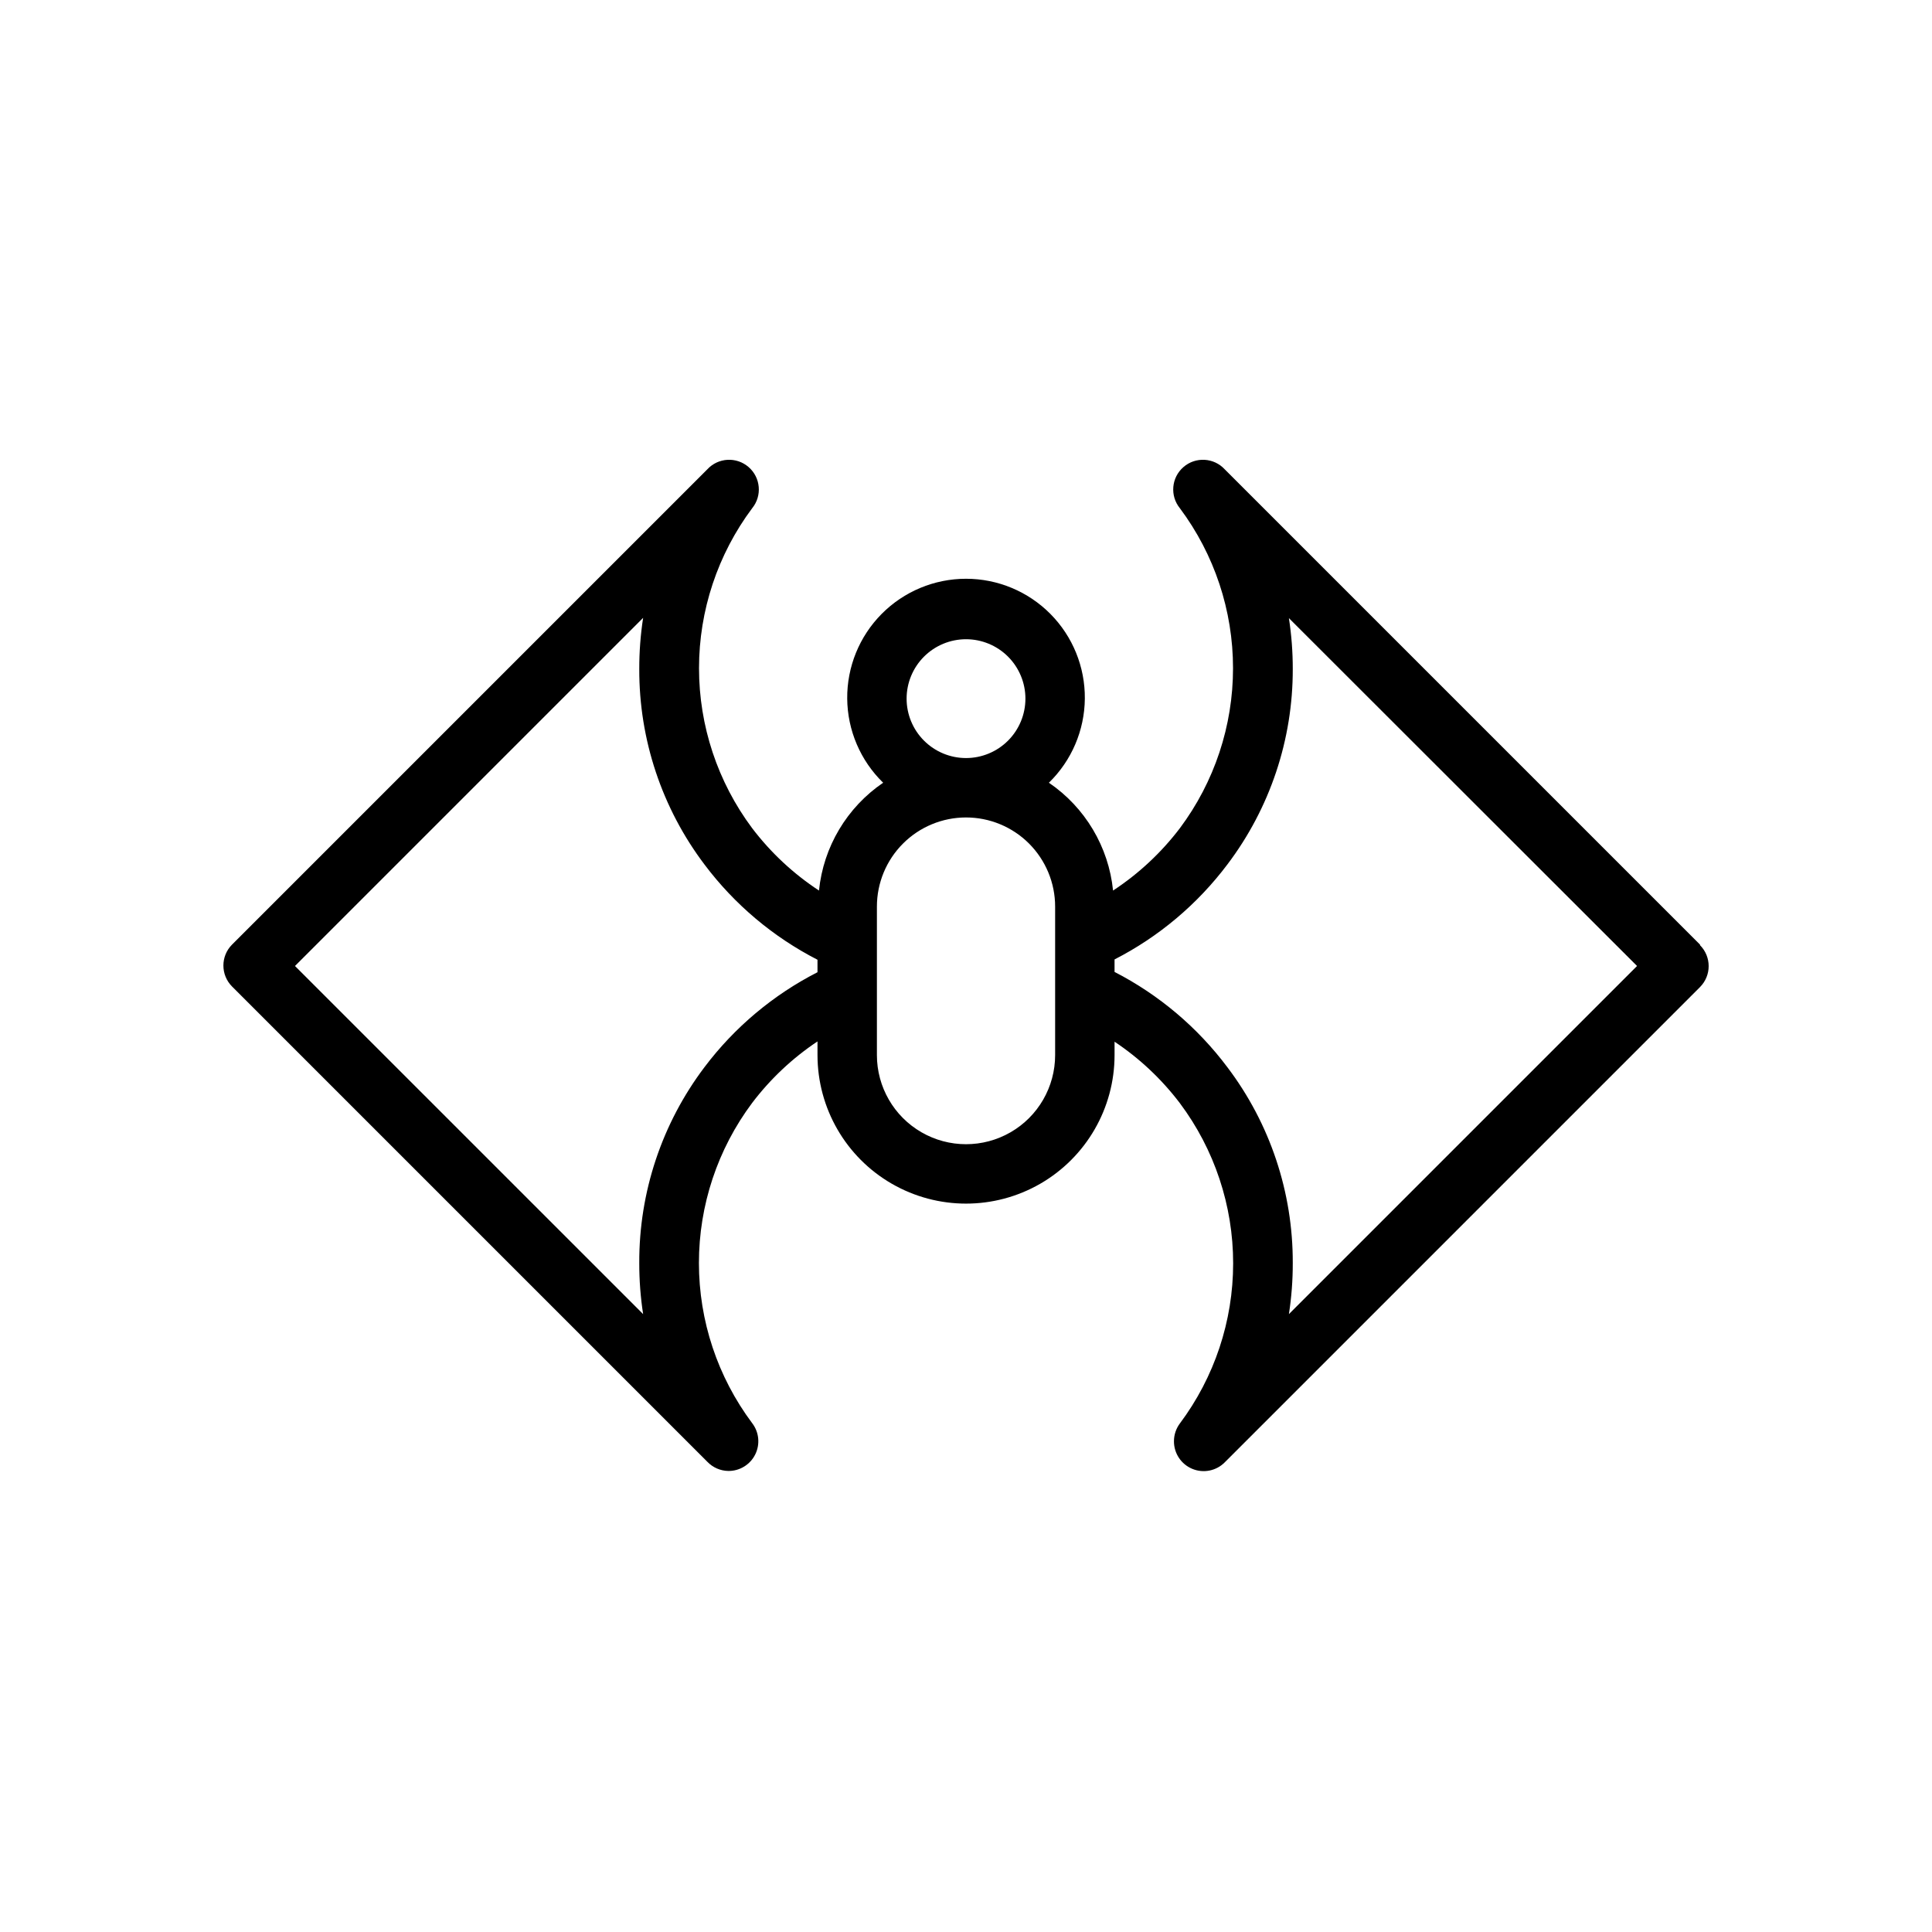
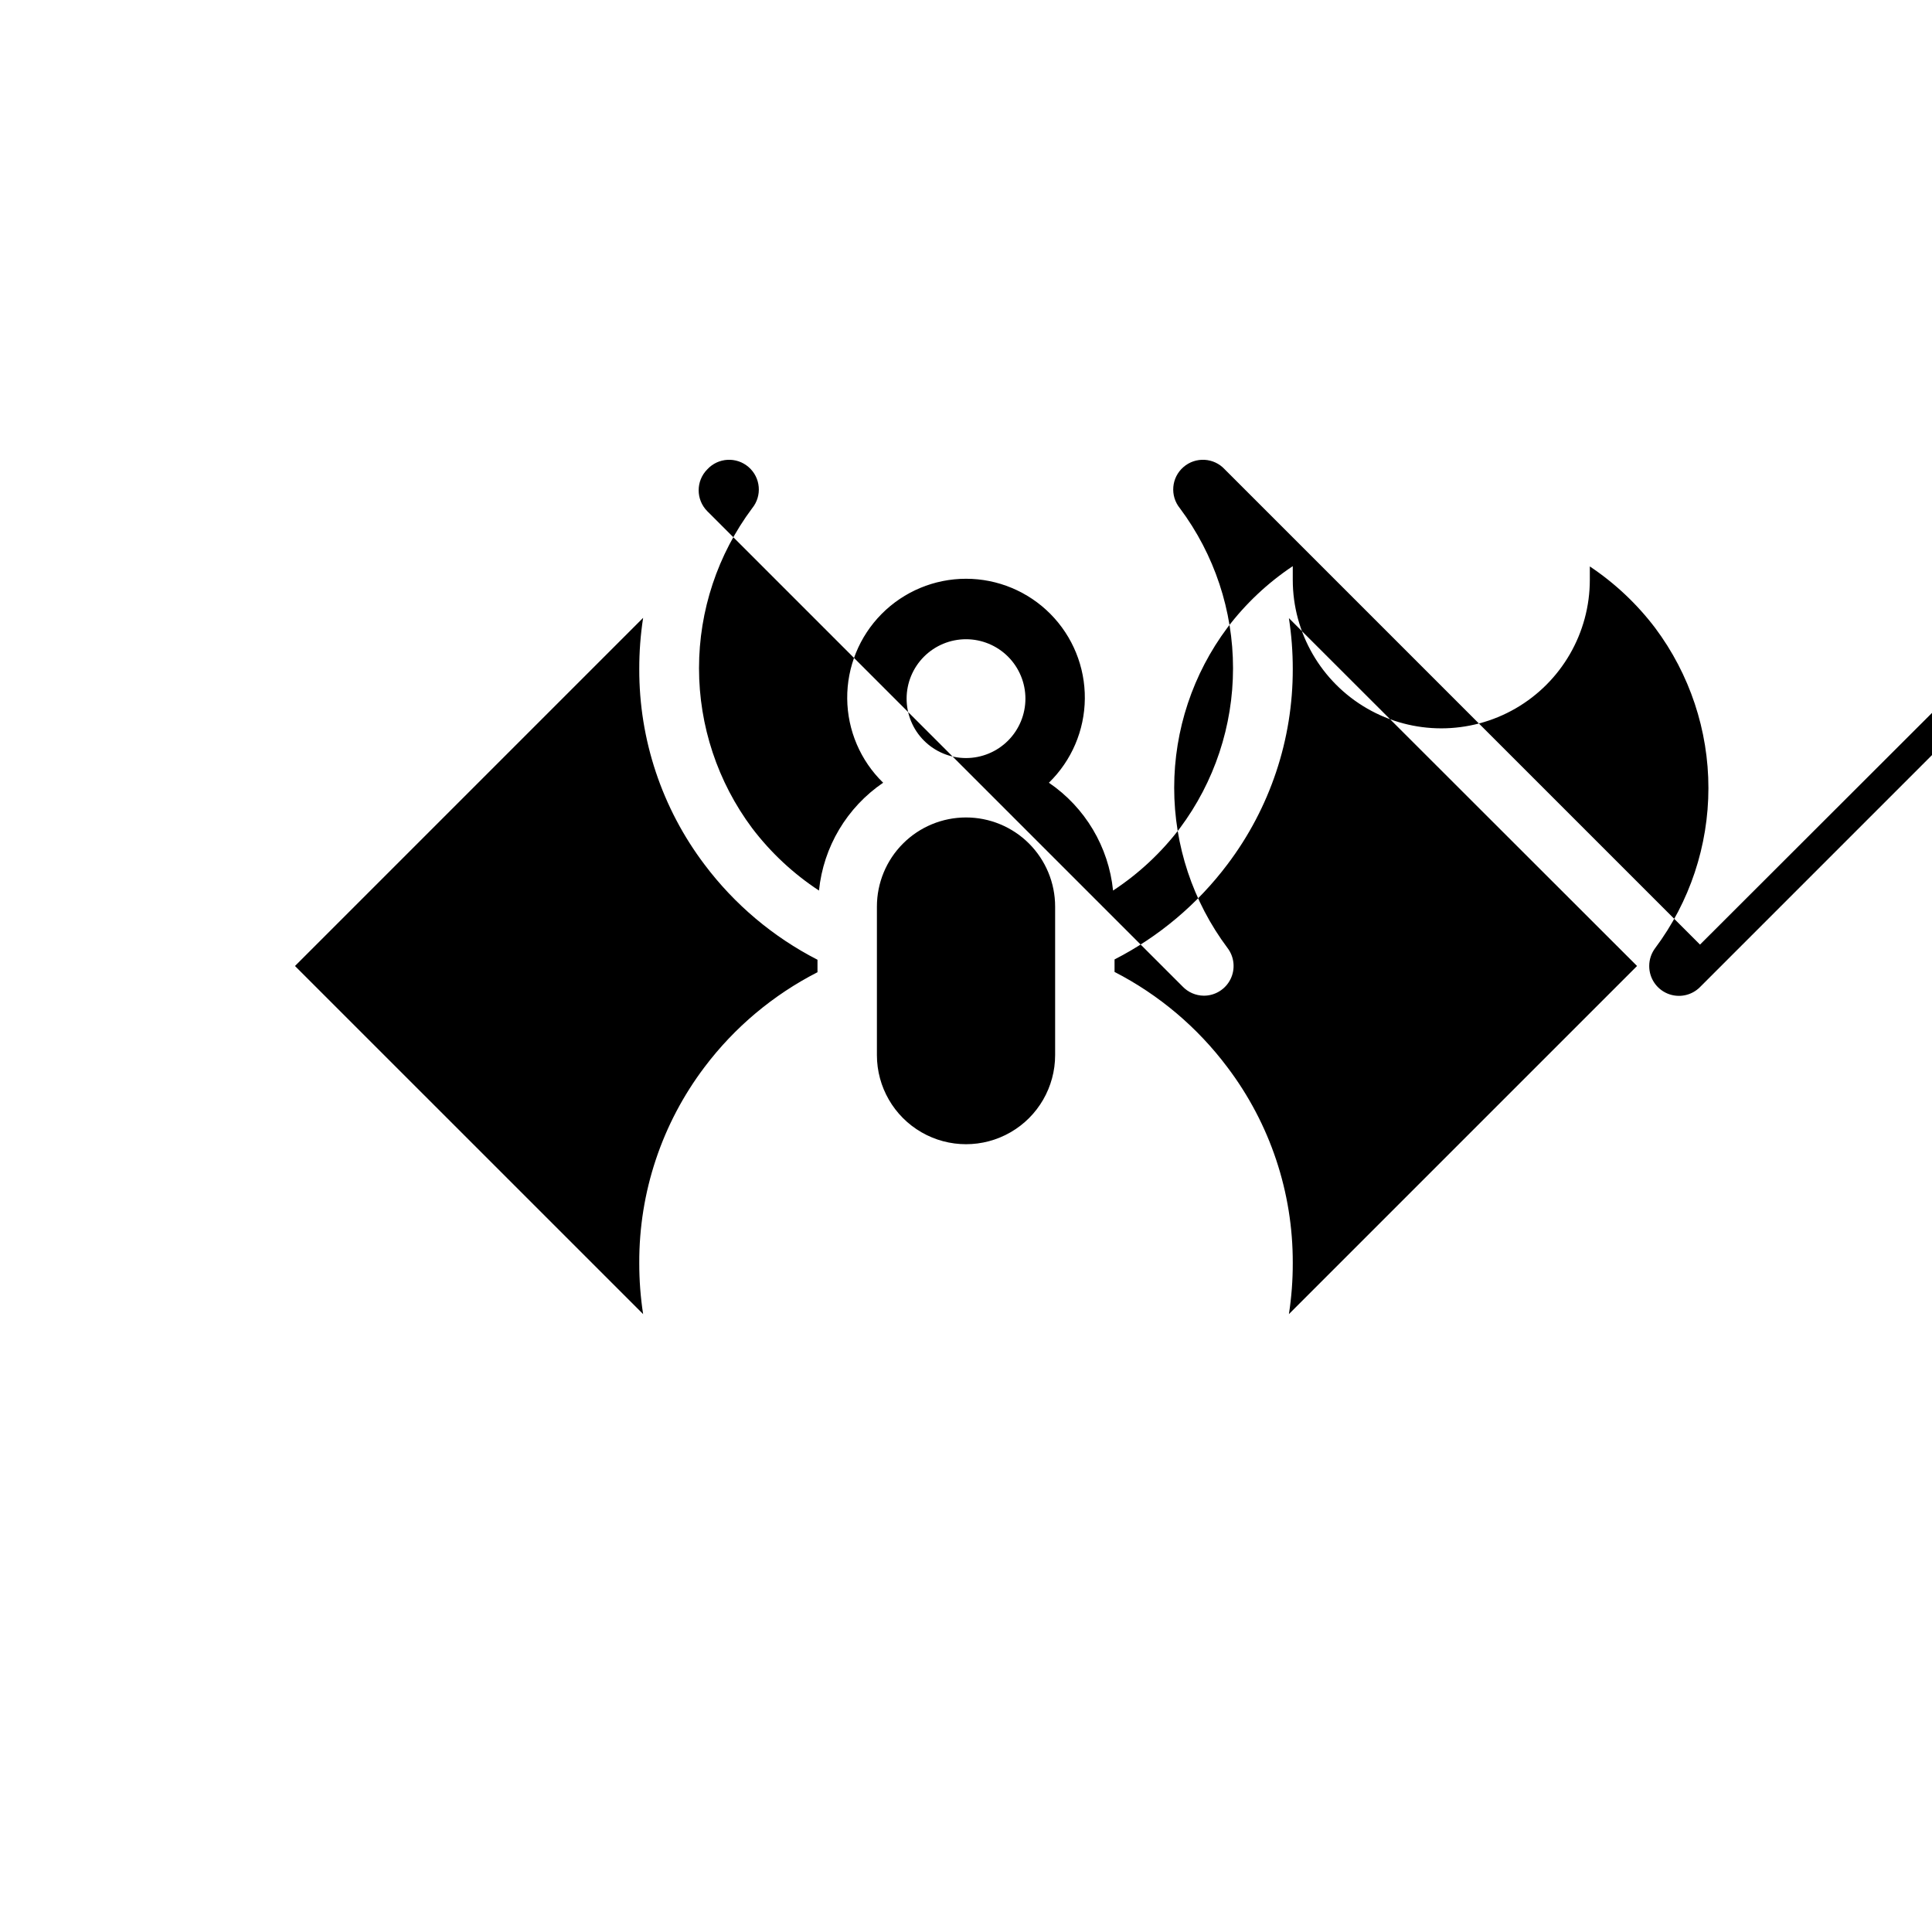
<svg xmlns="http://www.w3.org/2000/svg" fill="#000000" width="800px" height="800px" version="1.1" viewBox="144 144 512 512">
-   <path d="m594.52 394.33-125.95-125.95c-2.883-3.125-7.731-3.394-10.941-0.605-3.215 2.785-3.629 7.621-0.945 10.918 9.145 12.242 14.082 27.109 14.082 42.391 0 15.277-4.938 30.148-14.082 42.391-4.922 6.477-10.91 12.066-17.711 16.531-1.168-11.57-7.394-22.031-17.004-28.574 6.019-5.859 9.449-13.883 9.523-22.281 0.078-8.402-3.207-16.484-9.121-22.449-5.914-5.965-13.965-9.324-22.363-9.324-8.402 0-16.453 3.359-22.367 9.324-5.914 5.965-9.195 14.047-9.121 22.449 0.074 8.398 3.504 16.422 9.523 22.281-9.609 6.543-15.836 17.004-17.004 28.574-6.801-4.465-12.789-10.055-17.711-16.531-9.141-12.242-14.082-27.113-14.082-42.391 0-15.281 4.941-30.148 14.082-42.391 2.688-3.297 2.269-8.133-0.945-10.918-3.211-2.789-8.059-2.519-10.941 0.605l-125.95 125.95c-3.051 3.07-3.051 8.027 0 11.098l125.95 125.95c1.461 1.531 3.473 2.41 5.59 2.441 3.008 0.023 5.769-1.676 7.109-4.371 1.34-2.695 1.023-5.918-0.812-8.305-9.16-12.25-14.109-27.133-14.109-42.43s4.949-30.18 14.109-42.43c4.824-6.359 10.676-11.867 17.316-16.297v3.621c0 14.062 7.504 27.059 19.684 34.09 12.176 7.031 27.18 7.031 39.359 0 12.176-7.031 19.68-20.027 19.68-34.09v-3.543c6.641 4.43 12.492 9.938 17.316 16.297 9.16 12.25 14.113 27.133 14.113 42.43s-4.953 30.18-14.113 42.43c-1.02 1.363-1.574 3.019-1.574 4.723-0.016 3.199 1.902 6.09 4.856 7.316s6.356 0.547 8.605-1.727l125.95-125.95c3.055-3.07 3.055-8.027 0-11.098zm-210.26-65.184c0-4.172 1.66-8.18 4.613-11.133 2.953-2.949 6.957-4.609 11.133-4.609s8.18 1.66 11.133 4.609c2.949 2.953 4.609 6.961 4.609 11.133 0 4.176-1.66 8.184-4.609 11.133-2.953 2.953-6.957 4.613-11.133 4.613s-8.18-1.66-11.133-4.613c-2.953-2.949-4.613-6.957-4.613-11.133zm-53.527 97.613c-11.316 14.953-17.402 33.207-17.32 51.957-0.008 4.531 0.332 9.059 1.023 13.539l-92.262-92.258 92.262-92.262c-0.691 4.481-1.031 9.008-1.023 13.539-0.062 18.723 6.019 36.949 17.32 51.879 7.938 10.551 18.164 19.164 29.91 25.188v3.309c-11.738 6-21.969 14.586-29.91 25.109zm92.887-3.148c0 8.438-4.5 16.234-11.809 20.453-7.305 4.219-16.309 4.219-23.613 0-7.309-4.219-11.809-12.016-11.809-20.453v-39.359c0-6.262 2.488-12.27 6.918-16.699 4.426-4.43 10.434-6.918 16.699-6.918 6.262 0 12.27 2.488 16.699 6.918 4.426 4.43 6.914 10.438 6.914 16.699zm61.953 68.645c0.691-4.481 1.035-9.008 1.023-13.539 0.062-18.723-6.019-36.949-17.316-51.875-7.93-10.582-18.16-19.223-29.914-25.27v-3.309c11.75-6.023 21.977-14.637 29.914-25.188 11.281-14.91 17.363-33.105 17.316-51.801 0.004-4.504-0.336-9.008-1.023-13.461l92.262 92.184z" />
+   <path d="m594.52 394.33-125.95-125.95c-2.883-3.125-7.731-3.394-10.941-0.605-3.215 2.785-3.629 7.621-0.945 10.918 9.145 12.242 14.082 27.109 14.082 42.391 0 15.277-4.938 30.148-14.082 42.391-4.922 6.477-10.91 12.066-17.711 16.531-1.168-11.57-7.394-22.031-17.004-28.574 6.019-5.859 9.449-13.883 9.523-22.281 0.078-8.402-3.207-16.484-9.121-22.449-5.914-5.965-13.965-9.324-22.363-9.324-8.402 0-16.453 3.359-22.367 9.324-5.914 5.965-9.195 14.047-9.121 22.449 0.074 8.398 3.504 16.422 9.523 22.281-9.609 6.543-15.836 17.004-17.004 28.574-6.801-4.465-12.789-10.055-17.711-16.531-9.141-12.242-14.082-27.113-14.082-42.391 0-15.281 4.941-30.148 14.082-42.391 2.688-3.297 2.269-8.133-0.945-10.918-3.211-2.789-8.059-2.519-10.941 0.605c-3.051 3.07-3.051 8.027 0 11.098l125.95 125.95c1.461 1.531 3.473 2.41 5.59 2.441 3.008 0.023 5.769-1.676 7.109-4.371 1.34-2.695 1.023-5.918-0.812-8.305-9.16-12.25-14.109-27.133-14.109-42.43s4.949-30.18 14.109-42.43c4.824-6.359 10.676-11.867 17.316-16.297v3.621c0 14.062 7.504 27.059 19.684 34.09 12.176 7.031 27.18 7.031 39.359 0 12.176-7.031 19.68-20.027 19.68-34.09v-3.543c6.641 4.43 12.492 9.938 17.316 16.297 9.16 12.25 14.113 27.133 14.113 42.43s-4.953 30.18-14.113 42.43c-1.02 1.363-1.574 3.019-1.574 4.723-0.016 3.199 1.902 6.09 4.856 7.316s6.356 0.547 8.605-1.727l125.95-125.95c3.055-3.07 3.055-8.027 0-11.098zm-210.26-65.184c0-4.172 1.66-8.18 4.613-11.133 2.953-2.949 6.957-4.609 11.133-4.609s8.18 1.66 11.133 4.609c2.949 2.953 4.609 6.961 4.609 11.133 0 4.176-1.66 8.184-4.609 11.133-2.953 2.953-6.957 4.613-11.133 4.613s-8.18-1.66-11.133-4.613c-2.953-2.949-4.613-6.957-4.613-11.133zm-53.527 97.613c-11.316 14.953-17.402 33.207-17.32 51.957-0.008 4.531 0.332 9.059 1.023 13.539l-92.262-92.258 92.262-92.262c-0.691 4.481-1.031 9.008-1.023 13.539-0.062 18.723 6.019 36.949 17.32 51.879 7.938 10.551 18.164 19.164 29.91 25.188v3.309c-11.738 6-21.969 14.586-29.91 25.109zm92.887-3.148c0 8.438-4.5 16.234-11.809 20.453-7.305 4.219-16.309 4.219-23.613 0-7.309-4.219-11.809-12.016-11.809-20.453v-39.359c0-6.262 2.488-12.27 6.918-16.699 4.426-4.43 10.434-6.918 16.699-6.918 6.262 0 12.27 2.488 16.699 6.918 4.426 4.43 6.914 10.438 6.914 16.699zm61.953 68.645c0.691-4.481 1.035-9.008 1.023-13.539 0.062-18.723-6.019-36.949-17.316-51.875-7.93-10.582-18.16-19.223-29.914-25.27v-3.309c11.75-6.023 21.977-14.637 29.914-25.188 11.281-14.91 17.363-33.105 17.316-51.801 0.004-4.504-0.336-9.008-1.023-13.461l92.262 92.184z" />
</svg>